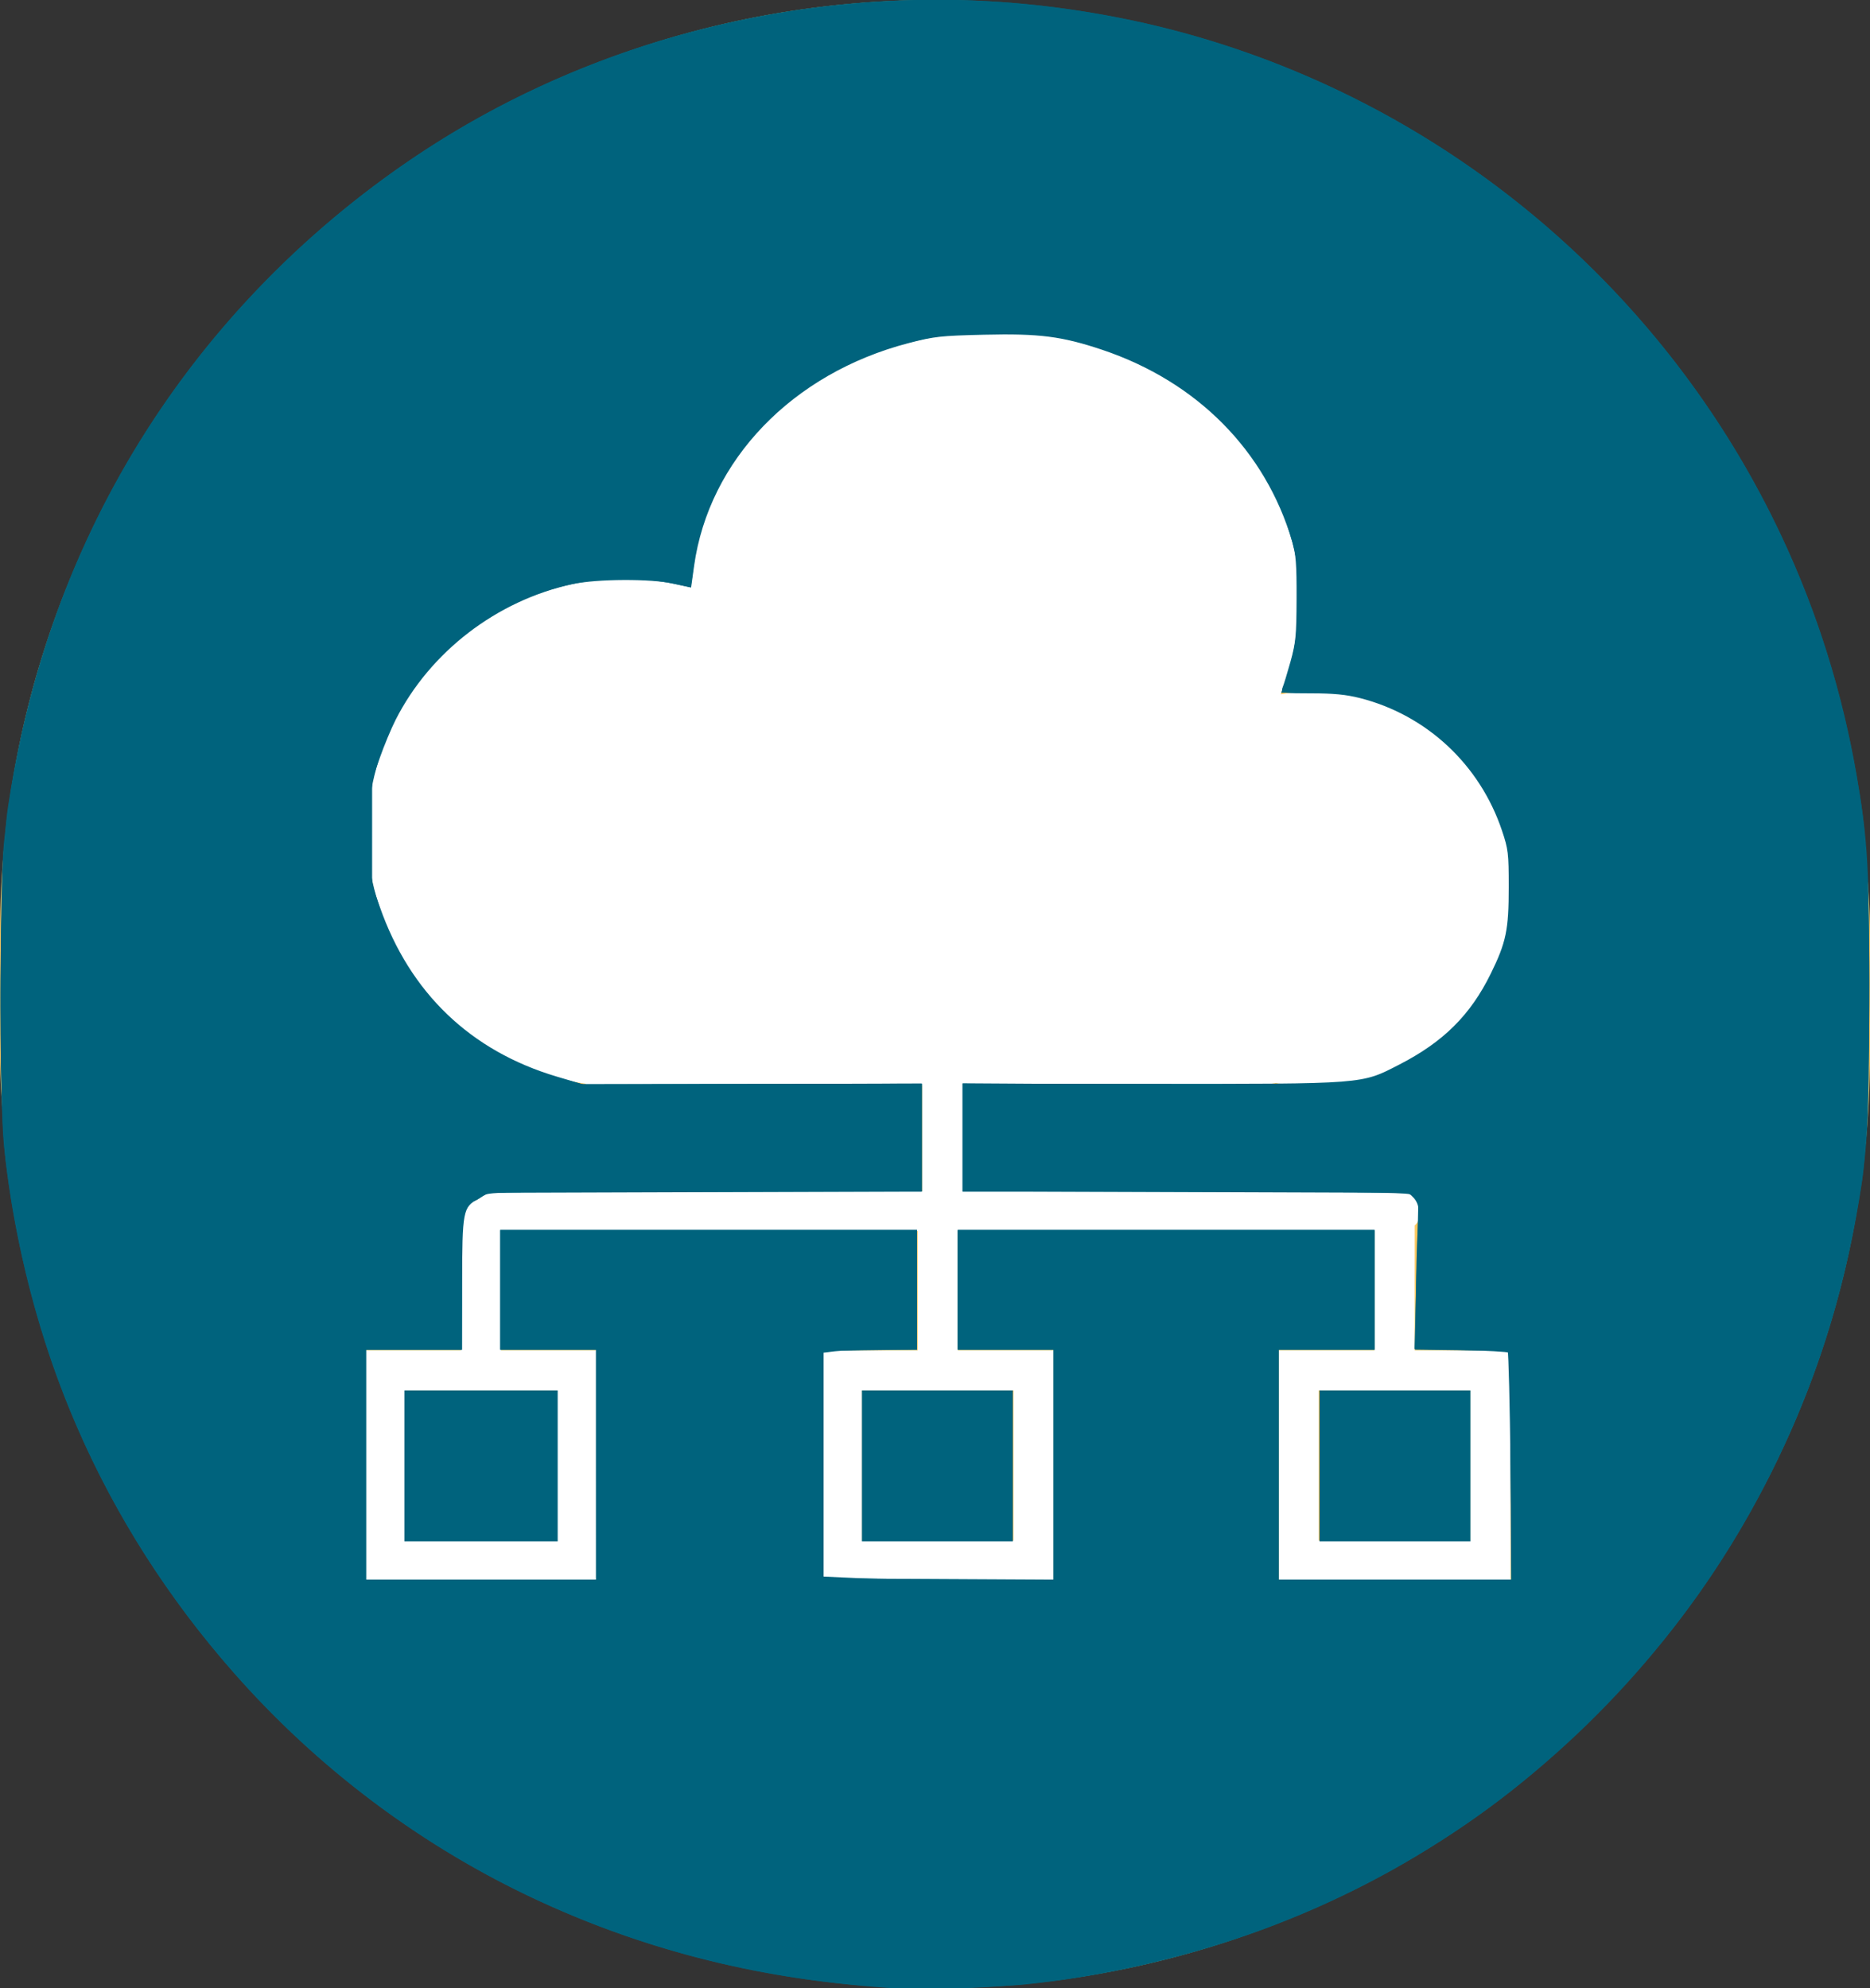
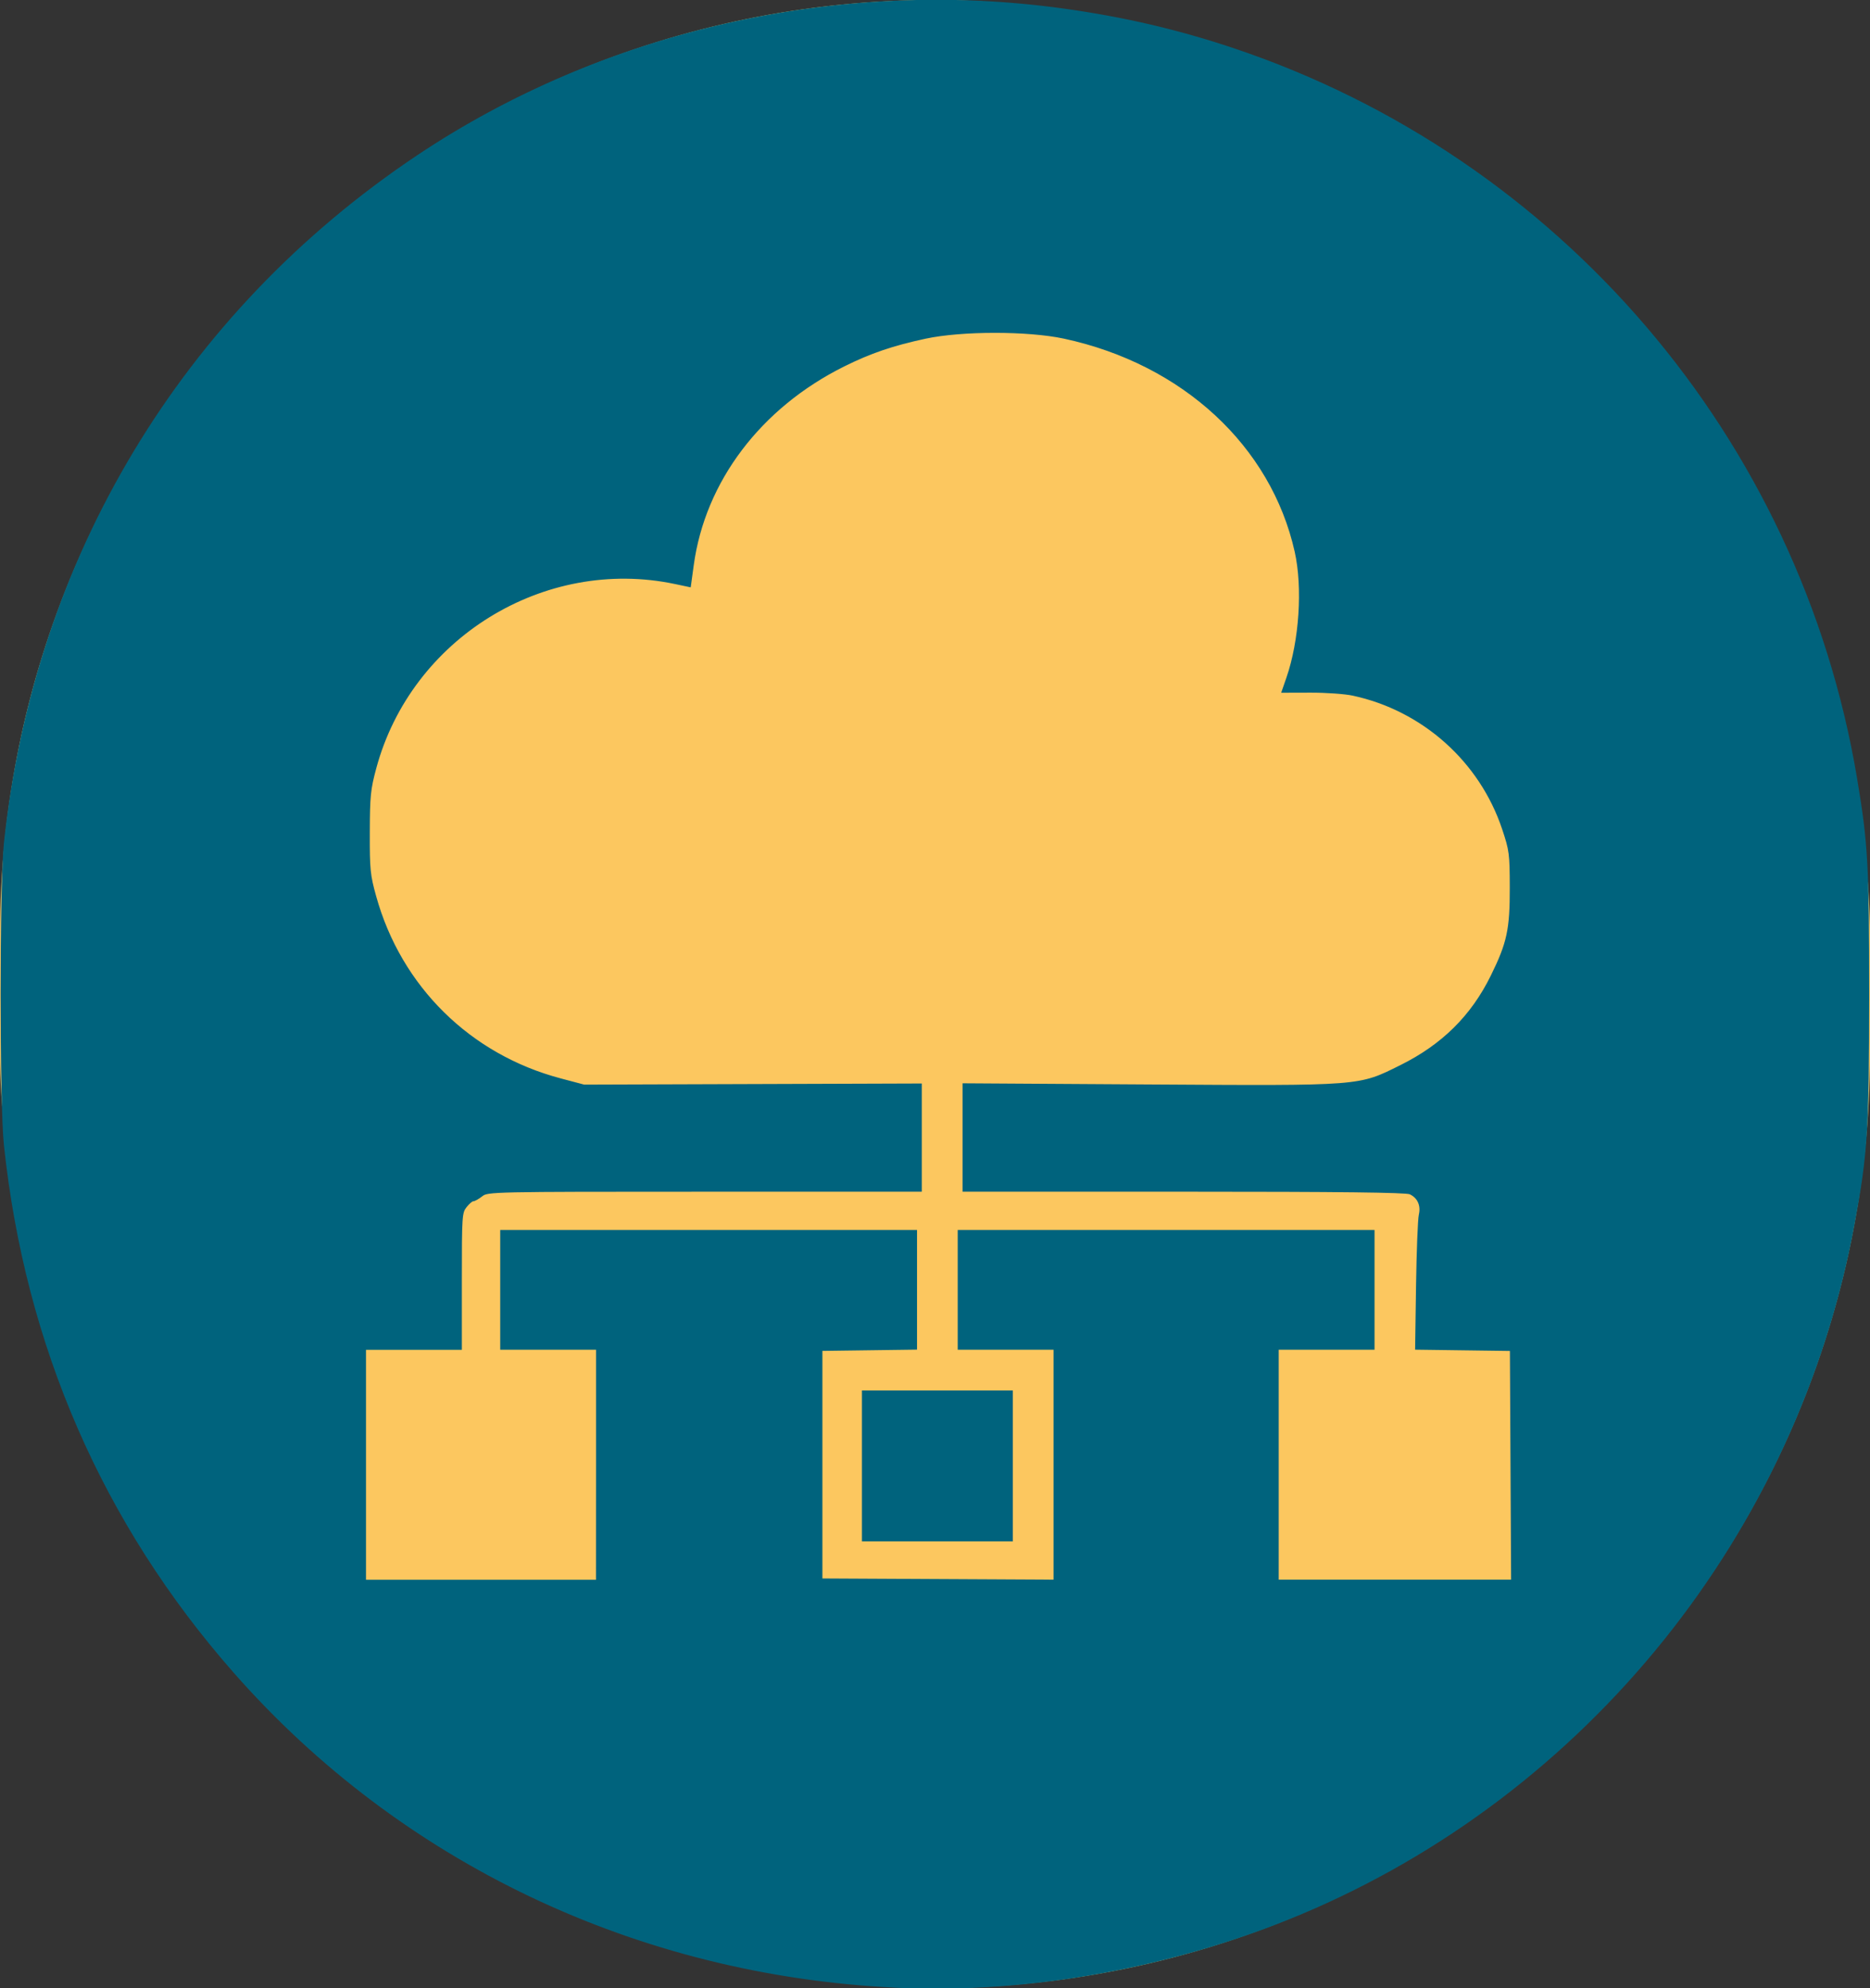
<svg xmlns="http://www.w3.org/2000/svg" xmlns:ns1="http://sodipodi.sourceforge.net/DTD/sodipodi-0.dtd" xmlns:ns2="http://www.inkscape.org/namespaces/inkscape" id="Layer_2" data-name="Layer 2" viewBox="0 0 73.36 78" version="1.1" ns1:docname="icons-digital-research-services CC.svg" ns2:version="1.0.2-2 (e86c870879, 2021-01-15)">
  <rect x="0" y="0" width="73.36" height="78" fill="#333333" stroke="none" />
  <ns1:namedview pagecolor="#ffffff" bordercolor="#666666" borderopacity="1" objecttolerance="10" gridtolerance="10" guidetolerance="10" ns2:pageopacity="0" ns2:pageshadow="2" ns2:window-width="1920" ns2:window-height="1001" id="namedview4610" showgrid="false" ns2:zoom="10.641026" ns2:cx="36.68" ns2:cy="38.812048" ns2:window-x="-9" ns2:window-y="-9" ns2:window-maximized="1" ns2:current-layer="Layer_2" />
  <defs id="defs4600">
    <style id="style4595">
      .cls-1 {
        fill: #fff;
      }

      .cls-2 {
        fill: #fcc75f;
      }

      .cls-3 {
        clip-path: url(#clippath);
      }

      .cls-4 {
        fill: none;
      }
    </style>
    <clipPath id="clippath">
-       <rect class="cls-4" x="14.33" y="13" width="45" height="49" id="rect4597" />
-     </clipPath>
+       </clipPath>
  </defs>
  <g id="Layer_1-2" data-name="Layer 1">
    <rect class="cls-2" x="0" y="0" width="73.36" height="78" rx="36.68" ry="36.68" id="rect4602" />
    <g class="cls-3" clip-path="url(#clippath)" id="g4606">
      <path class="cls-1" d="m55.5,48.08c.15-.14.24-.34.24-.56,0-.43-.35-.78-.79-.78h-17.18v-4.16h9.92c.3.03.61.05.91.05.5,0,.98-.05,1.45-.14.47.09.95.14,1.45.14,4.32,0,7.82-3.47,7.82-7.75s-3.5-7.75-7.82-7.75c-.43,0-.85.04-1.26.11.49-1.15.76-2.4.76-3.7,0-5.82-5.35-10.54-11.96-10.54s-11.64,4.45-11.94,10.03c-.83-.22-1.71-.34-2.62-.34-5.56,0-10.06,4.46-10.06,9.97,0,5,3.72,9.14,8.56,9.86v.06h.45c.35.04.7.05,1.05.05s.71-.02,1.05-.05h10.65v4.16h-16.83c-.27,0-.51.13-.65.34-.36.08-.62.39-.62.76v5.14h-3.76v9.02h9.1v-9.02h-3.76v-4.68h16.34v4.68h-3.76v9.02h9.1v-9.02h-3.76v-4.68h16.34v4.68h-3.76v9.02h9.1v-9.02h-3.76v-4.9Zm-33.65,12.36h-5.94v-5.89h5.94v5.89Zm17.91,0h-5.94v-5.89h5.94v5.89Zm17.91,0h-5.94v-5.89h5.94v5.89Z" id="path4604" />
    </g>
  </g>
  <path style="fill:#00637d;stroke:#00637d;stroke-width:0.094;fill-opacity:1;stroke-opacity:1" d="M 35.129,77.937 C 25.011,77.451 15.749,73.042 9.202,65.595 4.069,59.755 1.031,52.778 0.2,44.92 c -0.172,-1.629 -0.172,-10.212 0,-11.841 C 1.377,21.943 7.165,12.306 16.381,6.138 23.701,1.24 32.905,-0.847 41.748,0.386 44.093,0.713 46.221,1.21 48.388,1.937 61.172,6.227 70.57,17.229 72.802,30.518 c 0.434,2.581 0.481,3.432 0.48,8.576 -0.002,5.227 -0.061,6.153 -0.573,8.928 -2.228,12.084 -10.445,22.324 -21.707,27.052 -4.994,2.096 -10.641,3.115 -15.873,2.864 z m -11.7,-20.471 V 52.908 H 21.55 19.67 v -2.302 -2.302 h 8.129 8.129 v 2.3 2.3 l -1.856,0.025 -1.856,0.025 v 4.511 4.511 l 4.581,0.024 4.581,0.024 V 57.467 52.908 h -1.88 -1.88 v -2.302 -2.302 h 8.129 8.129 v 2.302 2.302 h -1.88 -1.88 v 4.558 4.558 h 4.606 4.606 l -0.024,-4.534 -0.024,-4.534 -1.859,-0.025 -1.859,-0.025 0.036,-2.465 c 0.02,-1.356 0.069,-2.606 0.109,-2.778 0.088,-0.377 -0.06,-0.702 -0.388,-0.851 -0.163,-0.074 -2.737,-0.104 -8.87,-0.104 H 37.808 V 44.627 42.549 l 7.26,0.045 c 8.401,0.052 8.221,0.066 9.891,-0.764 1.644,-0.817 2.791,-1.953 3.568,-3.534 0.638,-1.296 0.752,-1.828 0.748,-3.477 -0.003,-1.328 -0.02,-1.461 -0.301,-2.302 -0.888,-2.663 -3.143,-4.678 -5.895,-5.27 -0.31,-0.067 -1.056,-0.12 -1.658,-0.119 l -1.094,0.003 0.182,-0.525 c 0.507,-1.461 0.645,-3.552 0.328,-4.969 -0.934,-4.17 -4.42,-7.392 -9.086,-8.396 -1.419,-0.305 -4.024,-0.305 -5.447,3.75e-4 -1.291,0.277 -2.169,0.577 -3.212,1.096 -3.28,1.633 -5.473,4.532 -5.923,7.83 l -0.112,0.82 -0.569,-0.12 c -5.158,-1.086 -10.39,2.141 -11.772,7.261 -0.225,0.835 -0.252,1.1 -0.256,2.531 -0.004,1.458 0.018,1.678 0.252,2.517 0.987,3.552 3.706,6.235 7.275,7.179 l 0.924,0.245 6.602,-0.022 6.602,-0.022 v 2.076 2.076 h -8.492 c -8.35,0 -8.496,0.003 -8.731,0.188 -0.131,0.103 -0.282,0.188 -0.335,0.188 -0.053,0 -0.183,0.111 -0.291,0.248 -0.187,0.237 -0.195,0.359 -0.195,2.913 v 2.666 h -1.88 -1.88 v 4.558 4.558 h 4.558 4.558 z" id="path5175" />
-   <path style="fill:#00637d;fill-opacity:1;stroke:#00637d;stroke-width:0.094;stroke-opacity:1" d="M 34.8,77.943 C 29.623,77.58 25.036,76.398 20.653,74.296 11.936,70.115 5.016,62.262 1.958,53.078 1.151,50.652 0.552,47.981 0.267,45.531 -0.048,42.819 0.01,33.979 0.359,31.67 1.566,23.677 4.94,16.741 10.32,11.195 15.166,6.198 21.113,2.773 27.799,1.126 33.272,-0.221 38.894,-0.317 44.386,0.843 55.193,3.127 64.465,10.295 69.43,20.204 c 1.719,3.43 2.847,6.979 3.482,10.956 0.192,1.204 0.258,2.089 0.338,4.519 0.114,3.499 -0.012,9.073 -0.24,10.605 -0.597,4.01 -1.635,7.45 -3.29,10.901 -1.834,3.824 -4.105,7.023 -7.144,10.061 -2.315,2.314 -4.357,3.921 -7.007,5.514 -4.54,2.729 -9.913,4.495 -15.365,5.051 -1.084,0.111 -4.518,0.195 -5.404,0.133 z M 23.429,57.466 V 52.908 H 21.55 19.67 v -2.302 -2.302 h 8.129 8.129 v 2.302 2.302 l -1.339,8.46e-4 c -0.737,4.69e-4 -1.561,0.027 -1.833,0.06 l -0.493,0.059 v 4.436 4.436 l 1.339,0.061 c 0.737,0.034 2.788,0.061 4.558,0.062 l 3.219,3.14e-4 v -4.558 -4.558 h -1.88 -1.88 v -2.302 -2.302 h 8.129 8.129 v 2.302 2.302 h -1.88 -1.88 v 4.558 4.558 h 4.619 4.619 l -0.05,-4.469 c -0.028,-2.458 -0.078,-4.497 -0.112,-4.531 -0.034,-0.034 -0.87,-0.08 -1.858,-0.101 l -1.796,-0.039 0.073,-2.643 c 0.04,-1.454 0.072,-2.744 0.071,-2.866 -10e-4,-0.123 -0.092,-0.313 -0.202,-0.423 l -0.2,-0.2 -8.737,-0.031 -8.737,-0.031 v -2.062 -2.062 l 7.307,0.004 c 8.479,0.004 8.284,0.02 9.799,-0.759 1.743,-0.895 2.81,-1.957 3.613,-3.592 0.606,-1.235 0.708,-1.729 0.708,-3.419 0,-1.326 -0.02,-1.492 -0.268,-2.23 -0.874,-2.599 -2.968,-4.554 -5.597,-5.225 -0.549,-0.14 -1.049,-0.189 -1.913,-0.189 -1.079,0 -1.164,-0.013 -1.097,-0.164 0.04,-0.09 0.179,-0.545 0.309,-1.01 0.21,-0.751 0.238,-1.03 0.243,-2.49 0.005,-1.356 -0.025,-1.752 -0.173,-2.255 -1.053,-3.584 -3.755,-6.309 -7.493,-7.56 -1.582,-0.529 -2.466,-0.642 -4.638,-0.591 -1.715,0.04 -1.976,0.069 -2.983,0.332 -4.575,1.195 -7.859,4.61 -8.442,8.781 l -0.111,0.796 -0.622,-0.14 c -0.895,-0.202 -3.045,-0.192 -4.005,0.017 -2.981,0.652 -5.603,2.665 -6.965,5.347 -0.178,0.351 -0.46,1.028 -0.626,1.504 l -0.302,0.866 -2.82e-4,2.067 -2.82e-4,2.067 0.302,0.866 c 1.185,3.391 3.578,5.687 6.981,6.697 l 0.987,0.293 6.649,-0.007 6.649,-0.007 v 2.066 2.066 l -8.481,0.028 -8.481,0.028 -0.423,0.242 c -0.622,0.356 -0.646,0.483 -0.653,3.4 l -0.005,2.514 h -1.88 -1.88 v 4.558 4.558 h 4.558 4.558 z" id="path5177" />
-   <path style="fill:#00637d;fill-opacity:1;stroke:#00637d;stroke-width:0.094;stroke-opacity:1" d="M 51.81,57.513 V 54.6 h 2.913 2.913 v 2.913 2.913 h -2.913 -2.913 z" id="path5179" />
  <path style="fill:#00637d;fill-opacity:1;stroke:#00637d;stroke-width:0.094;stroke-opacity:1" d="M 33.861,57.513 V 54.6 h 2.913 2.913 v 2.913 2.913 h -2.913 -2.913 z" id="path5181" />
-   <path style="fill:#00637d;fill-opacity:1;stroke:#00637d;stroke-width:0.094;stroke-opacity:1" d="M 15.911,57.513 V 54.6 h 2.96 2.96 v 2.913 2.913 h -2.96 -2.96 z" id="path5183" />
</svg>